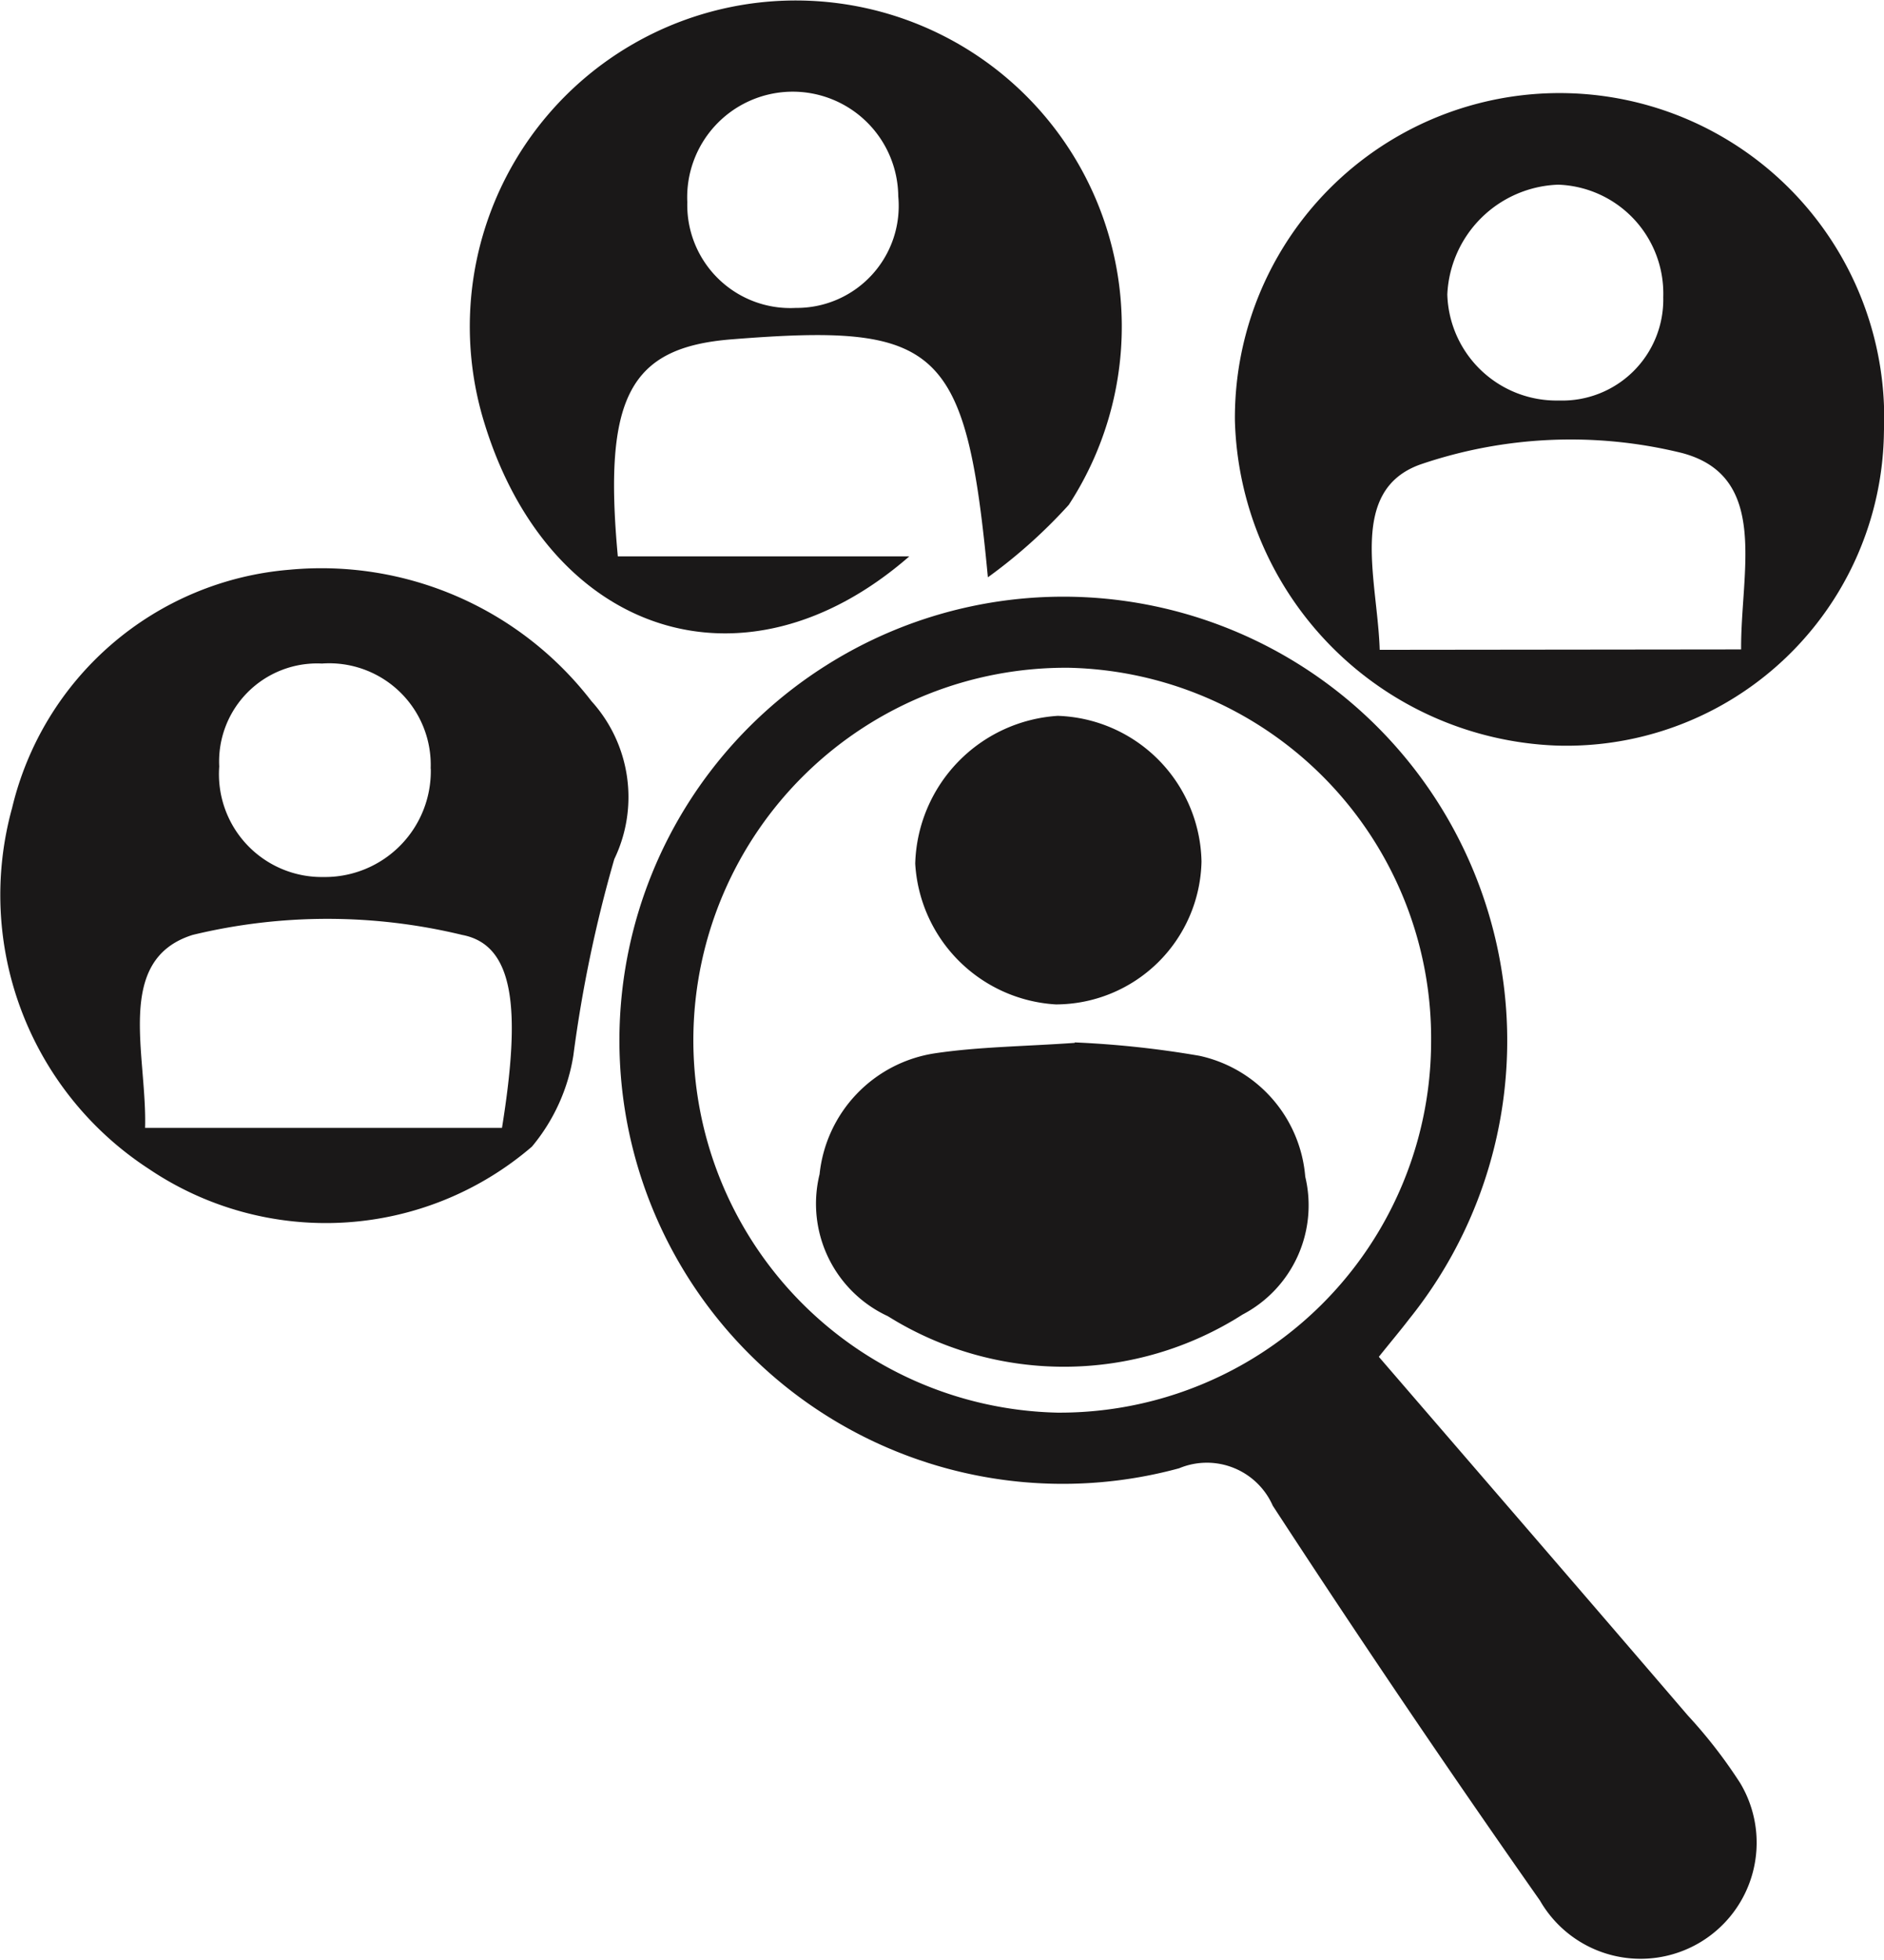
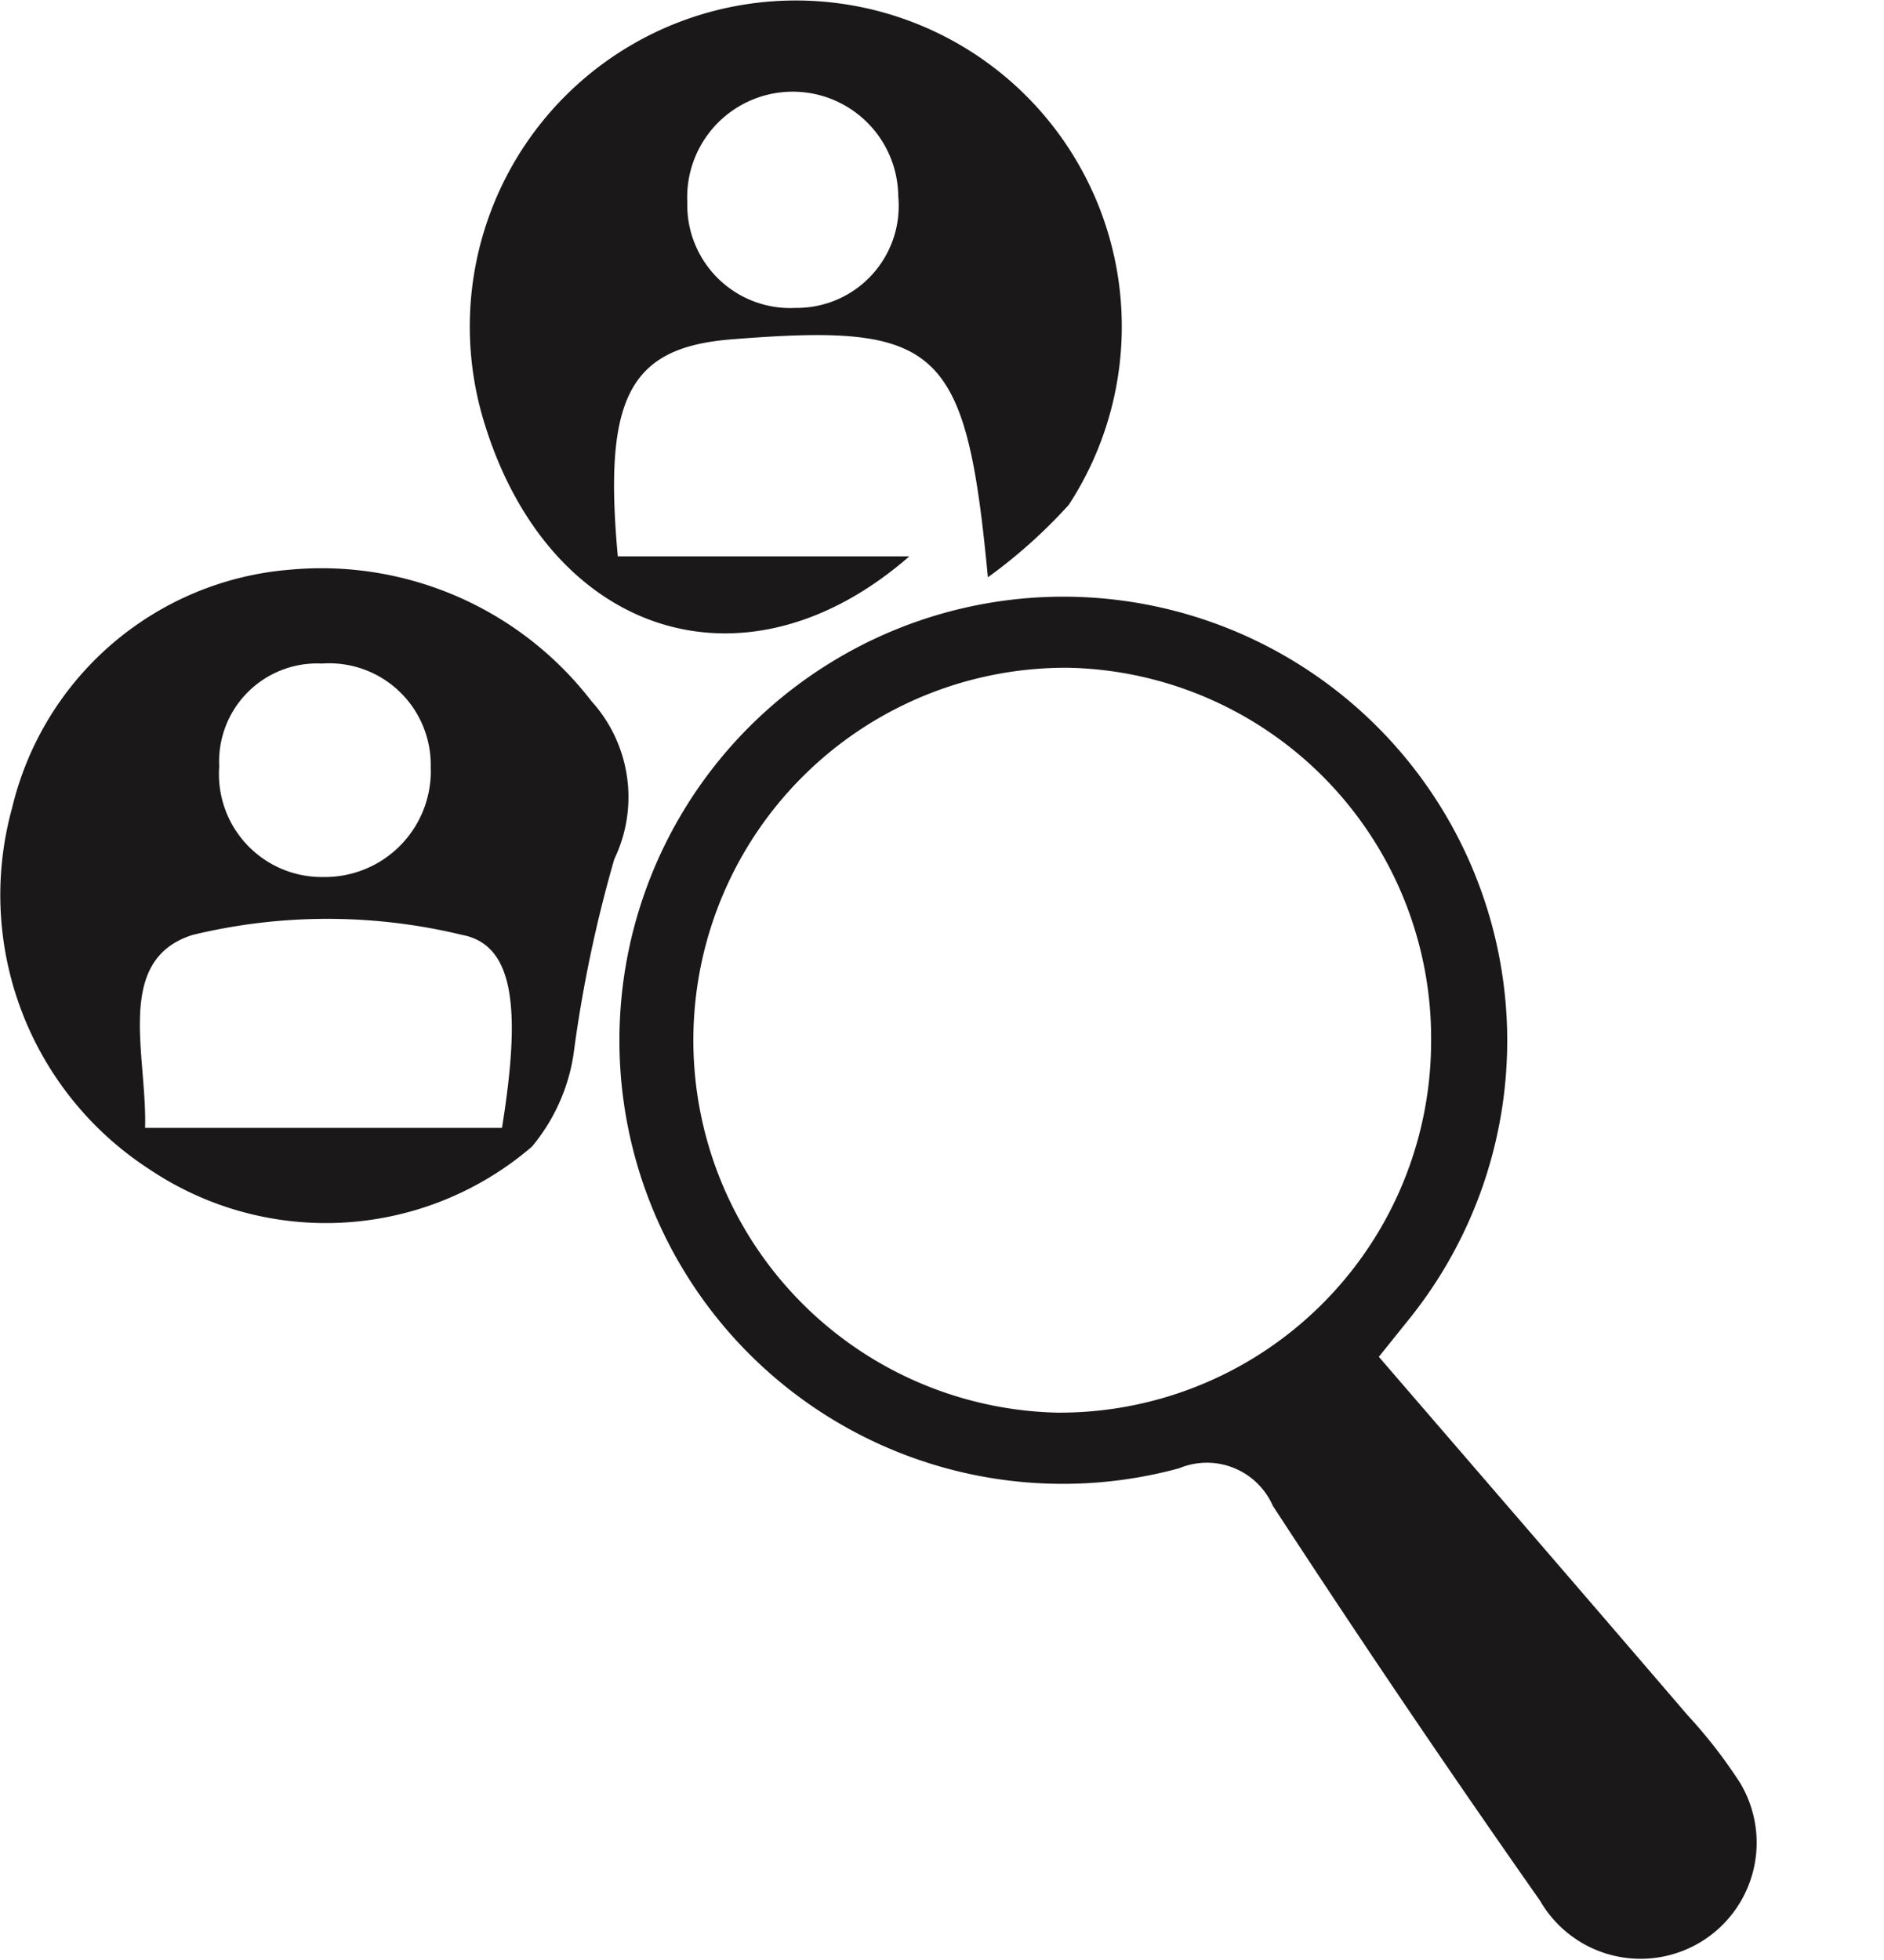
<svg xmlns="http://www.w3.org/2000/svg" id="Group_3742" data-name="Group 3742" width="32.543" height="33.845" viewBox="0 0 32.543 33.845">
  <defs>
    <clipPath id="clip-path">
      <rect id="Rectangle_793" data-name="Rectangle 793" width="32.543" height="33.845" fill="none" />
    </clipPath>
  </defs>
  <g id="Group_3741" data-name="Group 3741" clip-path="url(#clip-path)">
-     <path id="Path_3367" data-name="Path 3367" d="M23.817,23.429c1.819,2.109,3.582,4.148,5.337,6.193a8.471,8.471,0,0,1,.907,1.171A2.005,2.005,0,1,1,26.6,32.818Q24.235,29.45,21.985,26a1.244,1.244,0,0,0-1.618-.646A7.657,7.657,0,0,1,14.28,11.484,7.667,7.667,0,0,1,24.341,22.777c-.136.178-.28.349-.524.652M24.72,18a6.4,6.4,0,0,0-6.251-6.469,6.432,6.432,0,0,0-.209,12.862A6.415,6.415,0,0,0,24.72,18" fill="#1a1818" />
-     <path id="Path_3368" data-name="Path 3368" d="M26.875,12.874a5.775,5.775,0,0,1-5.544-5.61,5.608,5.608,0,1,1,11.211.183,5.484,5.484,0,0,1-5.667,5.427m3.2-1.66c-.01-1.345.5-2.993-1.027-3.393a8.037,8.037,0,0,0-4.516.2c-1.256.451-.737,1.99-.7,3.2ZM26.915,3.189A1.987,1.987,0,0,0,25,5.084,1.887,1.887,0,0,0,26.93,6.916a1.745,1.745,0,0,0,1.8-1.786,1.881,1.881,0,0,0-1.816-1.941" fill="#1a1818" />
+     <path id="Path_3367" data-name="Path 3367" d="M23.817,23.429c1.819,2.109,3.582,4.148,5.337,6.193a8.471,8.471,0,0,1,.907,1.171A2.005,2.005,0,1,1,26.6,32.818Q24.235,29.45,21.985,26a1.244,1.244,0,0,0-1.618-.646A7.657,7.657,0,0,1,14.28,11.484,7.667,7.667,0,0,1,24.341,22.777M24.72,18a6.4,6.4,0,0,0-6.251-6.469,6.432,6.432,0,0,0-.209,12.862A6.415,6.415,0,0,0,24.72,18" fill="#1a1818" />
    <path id="Path_3369" data-name="Path 3369" d="M17.064,9.969c-.378-4.013-.845-4.395-4.431-4.109-1.753.14-2.217.994-1.961,3.748h5.034c-2.852,2.485-6.216,1.354-7.338-2.3a5.631,5.631,0,1,1,10.093,1.41,8.992,8.992,0,0,1-1.4,1.253M15.516,3.39a1.823,1.823,0,1,0-3.644.1,1.78,1.78,0,0,0,1.875,1.827A1.761,1.761,0,0,0,15.516,3.39" fill="#1a1818" />
    <path id="Path_3370" data-name="Path 3370" d="M5,9.838a5.888,5.888,0,0,1,5.217,2.27,2.467,2.467,0,0,1,.394,2.727,22.963,22.963,0,0,0-.707,3.39A3.253,3.253,0,0,1,9.188,19.8a5.463,5.463,0,0,1-6.616.385A5.642,5.642,0,0,1,.209,13.952,5.377,5.377,0,0,1,5,9.838M2.506,19.476H8.671c.326-2.024.226-3.158-.687-3.332a9.907,9.907,0,0,0-4.657,0c-1.359.429-.784,2.064-.821,3.335m4.933-6.207a1.754,1.754,0,0,0-1.878-1.814,1.693,1.693,0,0,0-1.774,1.778,1.776,1.776,0,0,0,1.8,1.908,1.829,1.829,0,0,0,1.854-1.872" fill="#1a1818" />
-     <path id="Path_3371" data-name="Path 3371" d="M18.565,18a16.975,16.975,0,0,1,2.152.231,2.331,2.331,0,0,1,1.829,2.087A2.129,2.129,0,0,1,21.462,22.7a5.734,5.734,0,0,1-6.127.027,2.139,2.139,0,0,1-1.178-2.452,2.358,2.358,0,0,1,2-2.088c.752-.111,1.519-.117,2.407-.179" fill="#1a1818" />
-     <path id="Path_3372" data-name="Path 3372" d="M18.237,17.344a2.586,2.586,0,0,1-2.428-2.431,2.63,2.63,0,0,1,2.463-2.552,2.568,2.568,0,0,1,2.482,2.516,2.521,2.521,0,0,1-2.517,2.467" fill="#1a1818" />
  </g>
</svg>